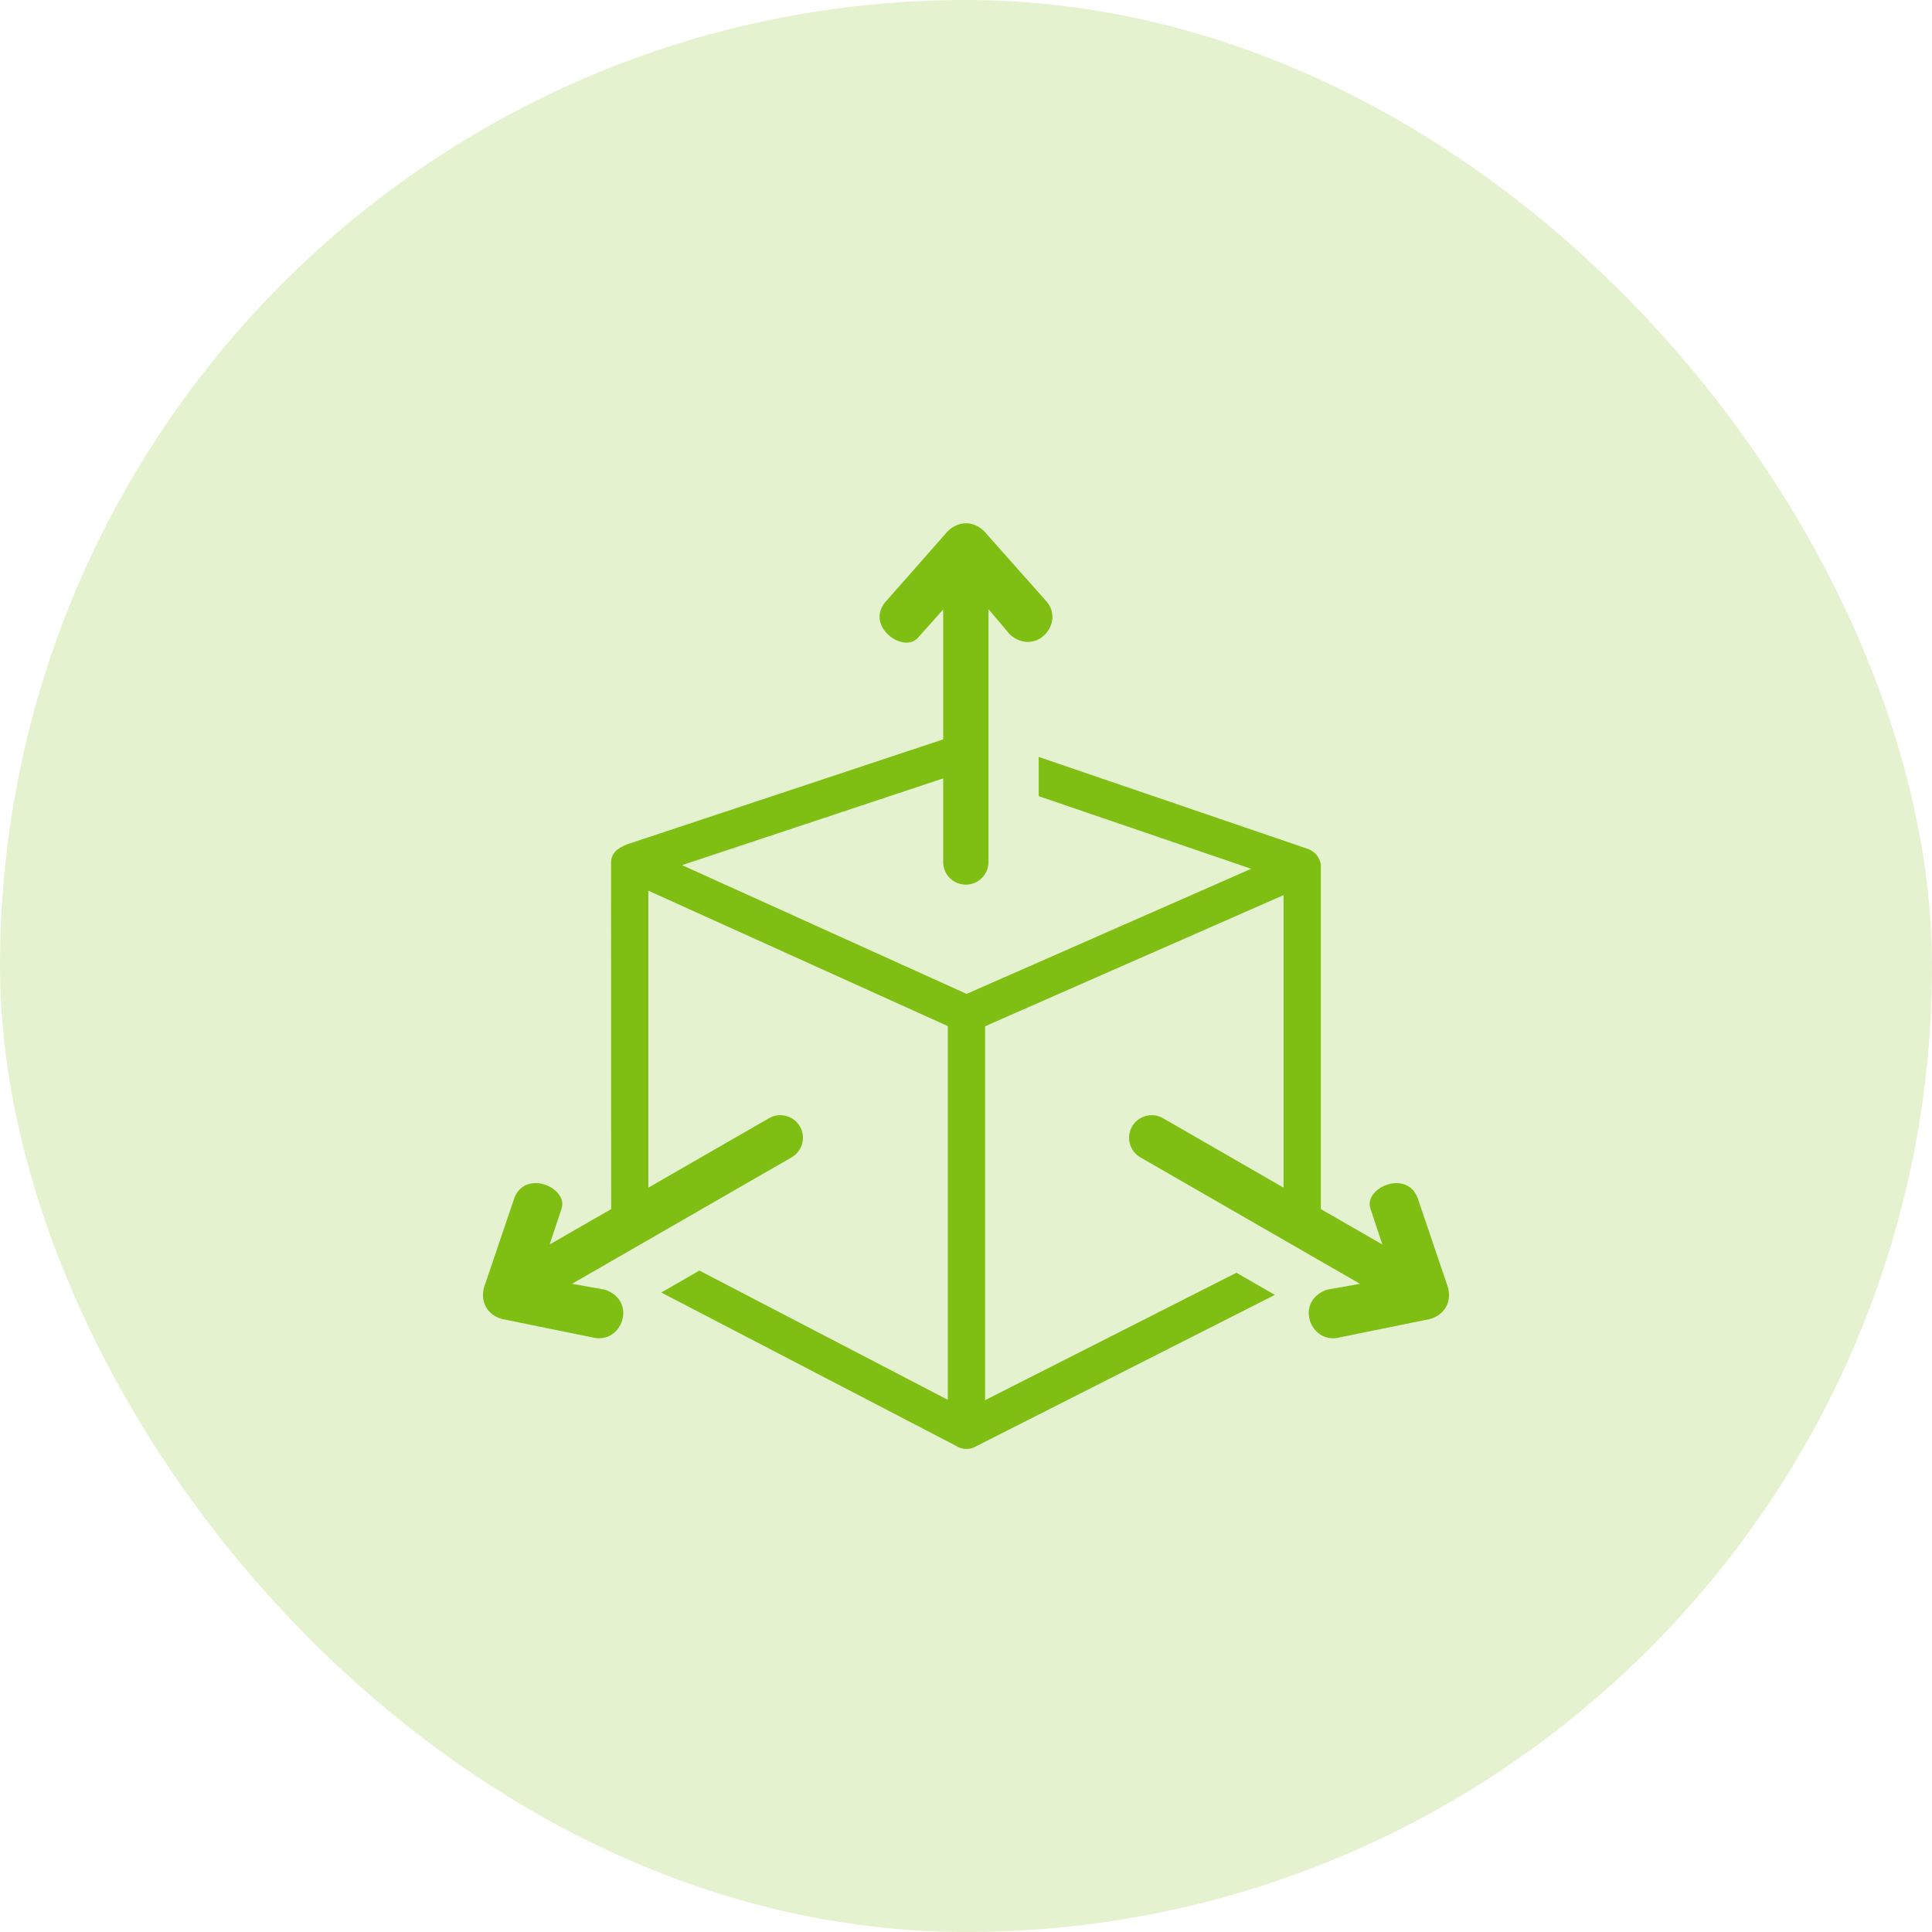
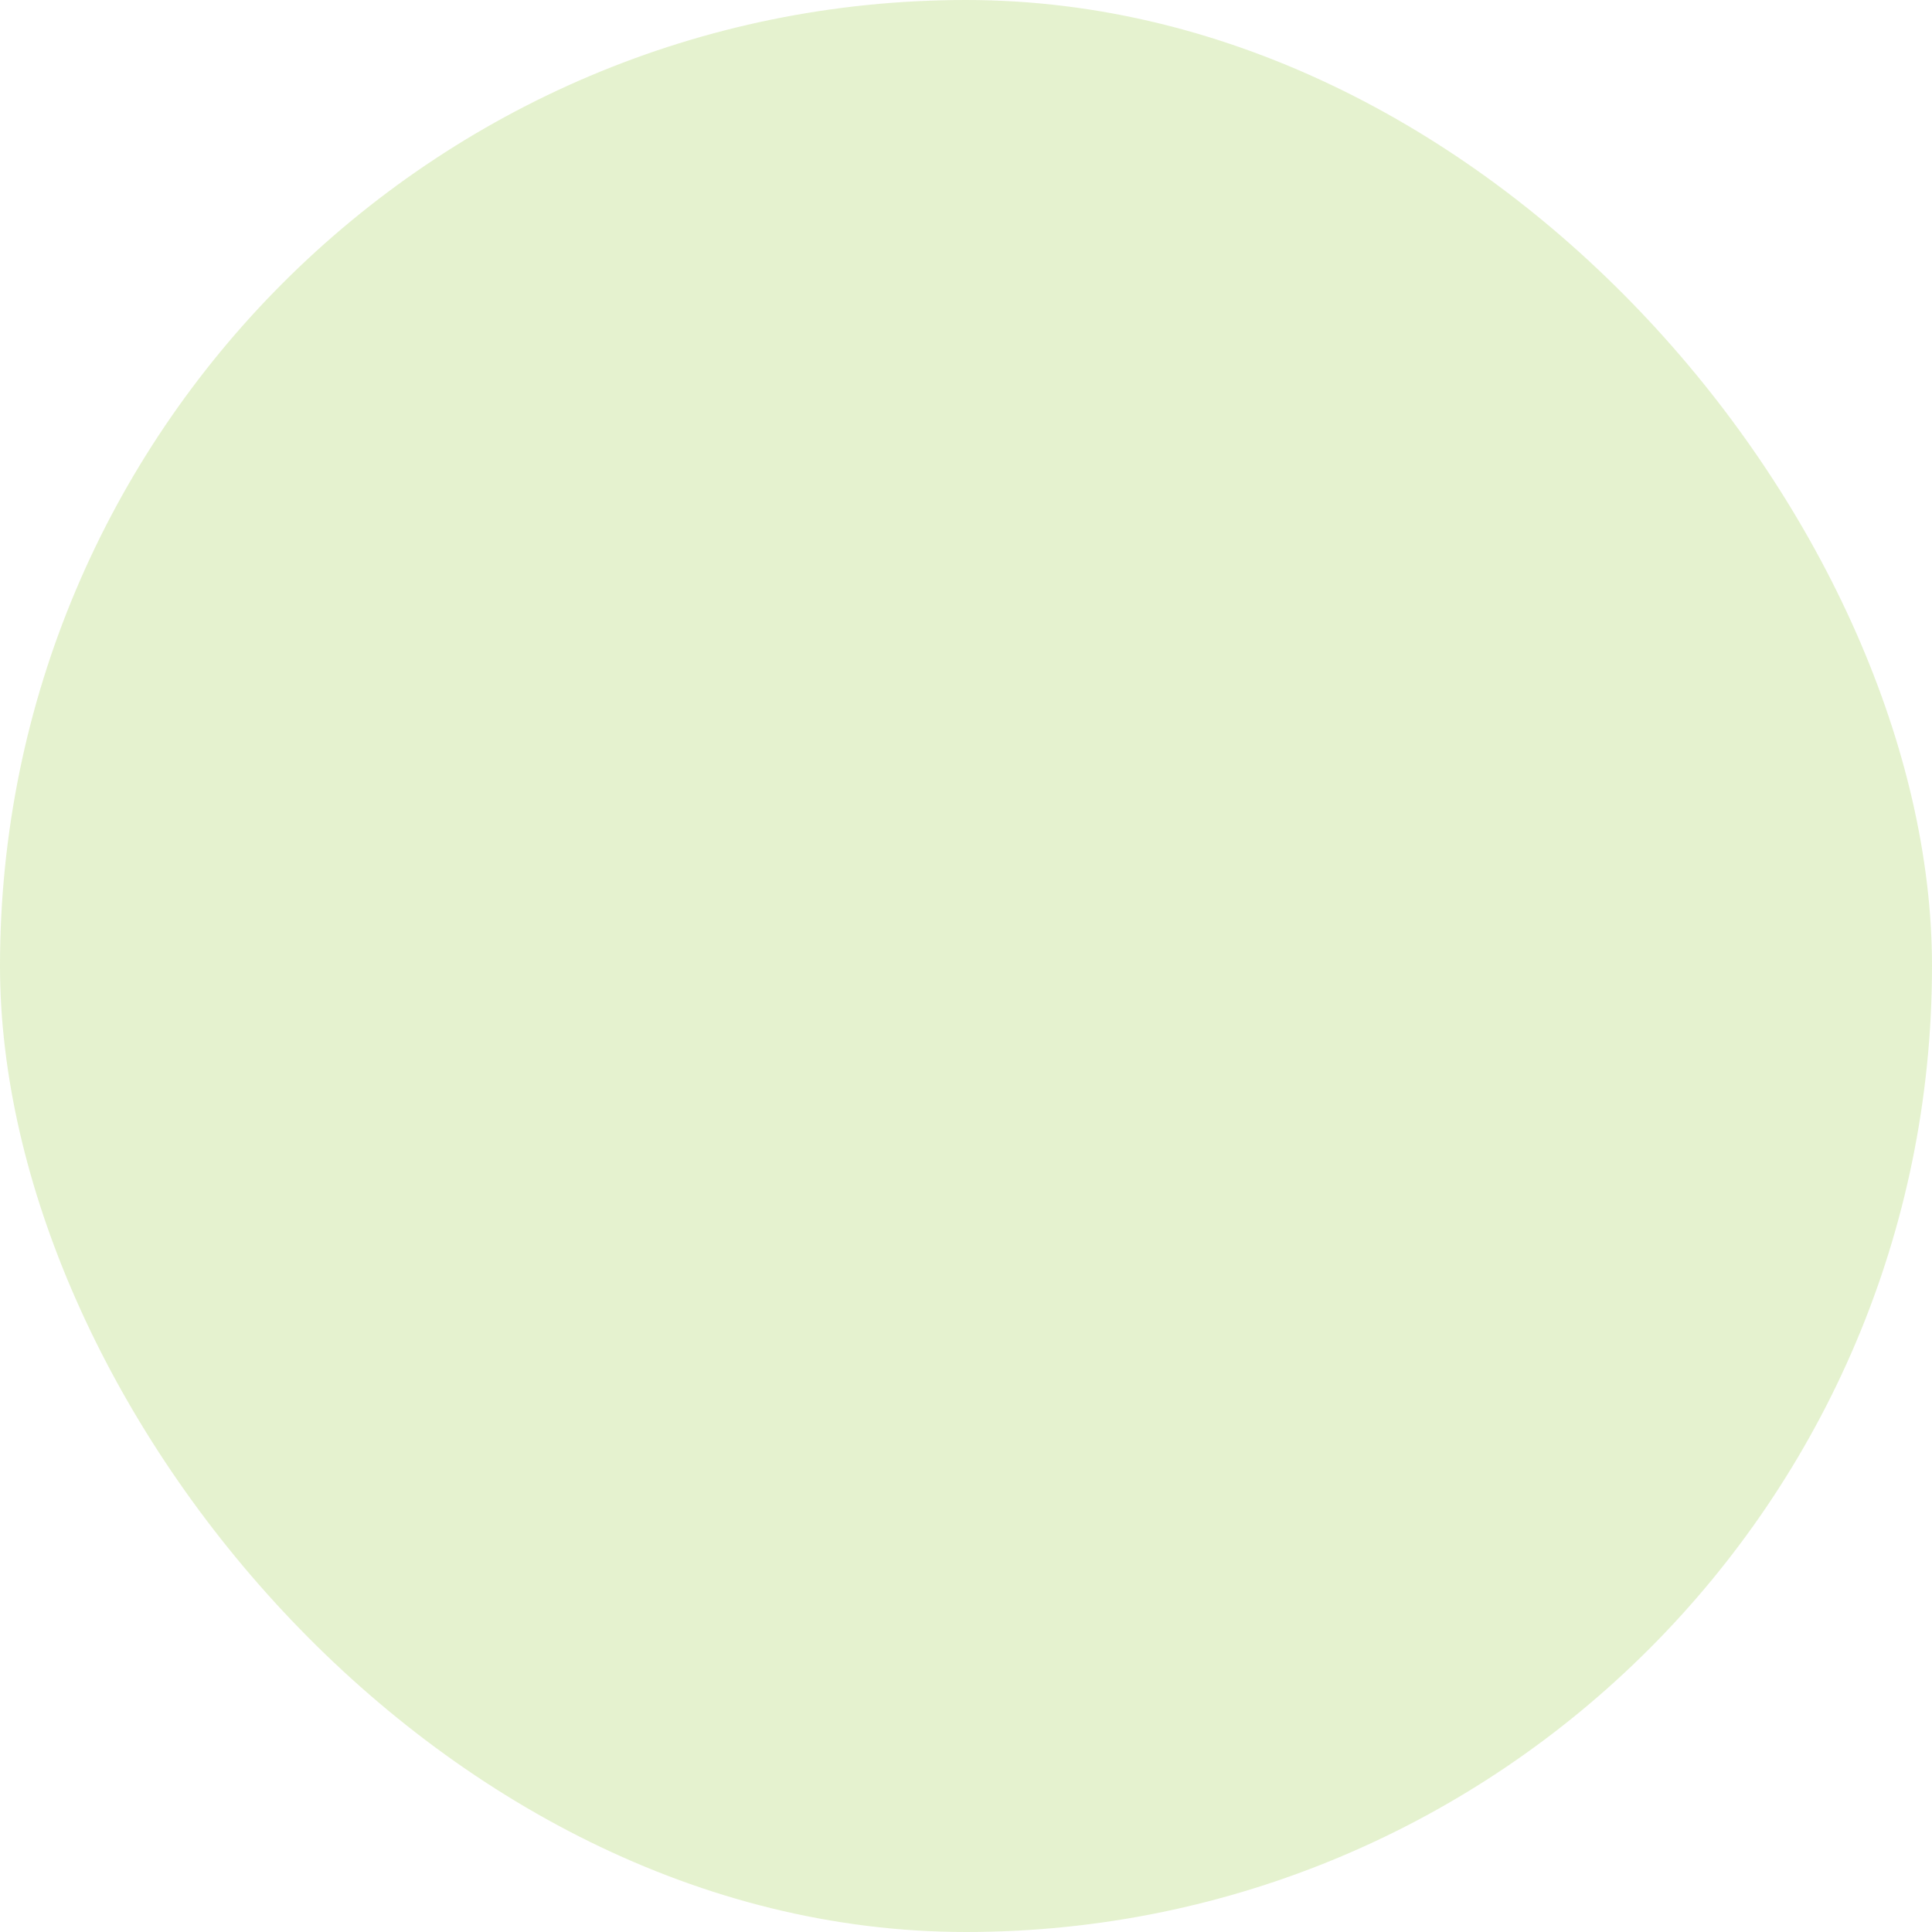
<svg xmlns="http://www.w3.org/2000/svg" width="48" height="48" viewBox="0 0 48 48" fill="none">
  <rect width="48" height="48" rx="24" fill="#7FBE13" fill-opacity="0.2" />
  <g clip-path="url(#clip0_3422_636)">
-     <path d="M23.433 19.339L16.945 21.494L24.015 24.693L31.085 21.585L25.806 19.78V18.806L32.503 21.094C32.709 21.177 32.833 21.363 32.815 21.57C32.816 21.58 32.816 21.592 32.816 21.603V30.04L34.344 30.919L34.046 30.021C33.877 29.496 35.016 29.012 35.246 29.839L35.975 31.986C36.07 32.348 35.891 32.667 35.53 32.77L33.285 33.227C32.551 33.416 32.153 32.329 32.967 32.042L33.789 31.896L28.332 28.754C28.064 28.599 27.971 28.256 28.127 27.987C28.282 27.719 28.626 27.627 28.895 27.782L31.889 29.506V22.239L24.474 25.497V34.787L30.719 31.621L31.674 32.171L24.251 35.933C24.177 35.978 24.092 36.001 24.005 35.999C23.918 35.998 23.834 35.973 23.761 35.926L16.429 32.112L17.376 31.567L23.548 34.778V25.493L16.108 22.129V29.507L19.105 27.782C19.374 27.627 19.719 27.719 19.874 27.987C20.029 28.256 19.936 28.599 19.668 28.754L14.211 31.896L15.033 32.042C15.848 32.329 15.45 33.416 14.716 33.227L12.47 32.77C12.109 32.667 11.93 32.348 12.025 31.986L12.754 29.839C12.985 29.012 14.123 29.496 13.954 30.021L13.656 30.919L15.184 30.04L15.182 21.435C15.182 21.183 15.354 21.07 15.58 20.977L23.433 18.37L23.433 15.142L22.802 15.849C22.43 16.257 21.44 15.516 22.043 14.904L23.544 13.201C23.81 12.937 24.177 12.933 24.447 13.193L25.966 14.904C26.497 15.443 25.752 16.331 25.096 15.77L24.558 15.134L24.558 21.418C24.558 21.728 24.306 21.979 23.995 21.979C23.685 21.979 23.433 21.728 23.433 21.418V19.339Z" fill="#7FBE13" />
+     <path d="M23.433 19.339L16.945 21.494L24.015 24.693L31.085 21.585L25.806 19.78V18.806L32.503 21.094C32.709 21.177 32.833 21.363 32.815 21.57C32.816 21.58 32.816 21.592 32.816 21.603V30.04L34.344 30.919L34.046 30.021C33.877 29.496 35.016 29.012 35.246 29.839L35.975 31.986C36.07 32.348 35.891 32.667 35.53 32.77L33.285 33.227C32.551 33.416 32.153 32.329 32.967 32.042L33.789 31.896L28.332 28.754C28.064 28.599 27.971 28.256 28.127 27.987C28.282 27.719 28.626 27.627 28.895 27.782L31.889 29.506V22.239L24.474 25.497V34.787L30.719 31.621L31.674 32.171L24.251 35.933C24.177 35.978 24.092 36.001 24.005 35.999C23.918 35.998 23.834 35.973 23.761 35.926L17.376 31.567L23.548 34.778V25.493L16.108 22.129V29.507L19.105 27.782C19.374 27.627 19.719 27.719 19.874 27.987C20.029 28.256 19.936 28.599 19.668 28.754L14.211 31.896L15.033 32.042C15.848 32.329 15.45 33.416 14.716 33.227L12.47 32.77C12.109 32.667 11.93 32.348 12.025 31.986L12.754 29.839C12.985 29.012 14.123 29.496 13.954 30.021L13.656 30.919L15.184 30.04L15.182 21.435C15.182 21.183 15.354 21.07 15.58 20.977L23.433 18.37L23.433 15.142L22.802 15.849C22.43 16.257 21.44 15.516 22.043 14.904L23.544 13.201C23.81 12.937 24.177 12.933 24.447 13.193L25.966 14.904C26.497 15.443 25.752 16.331 25.096 15.77L24.558 15.134L24.558 21.418C24.558 21.728 24.306 21.979 23.995 21.979C23.685 21.979 23.433 21.728 23.433 21.418V19.339Z" fill="#7FBE13" />
  </g>
  <defs>
    <clipPath id="clip0_3422_636">
-       <rect width="24" height="23" fill="white" transform="translate(12 13)" />
-     </clipPath>
+       </clipPath>
  </defs>
</svg>